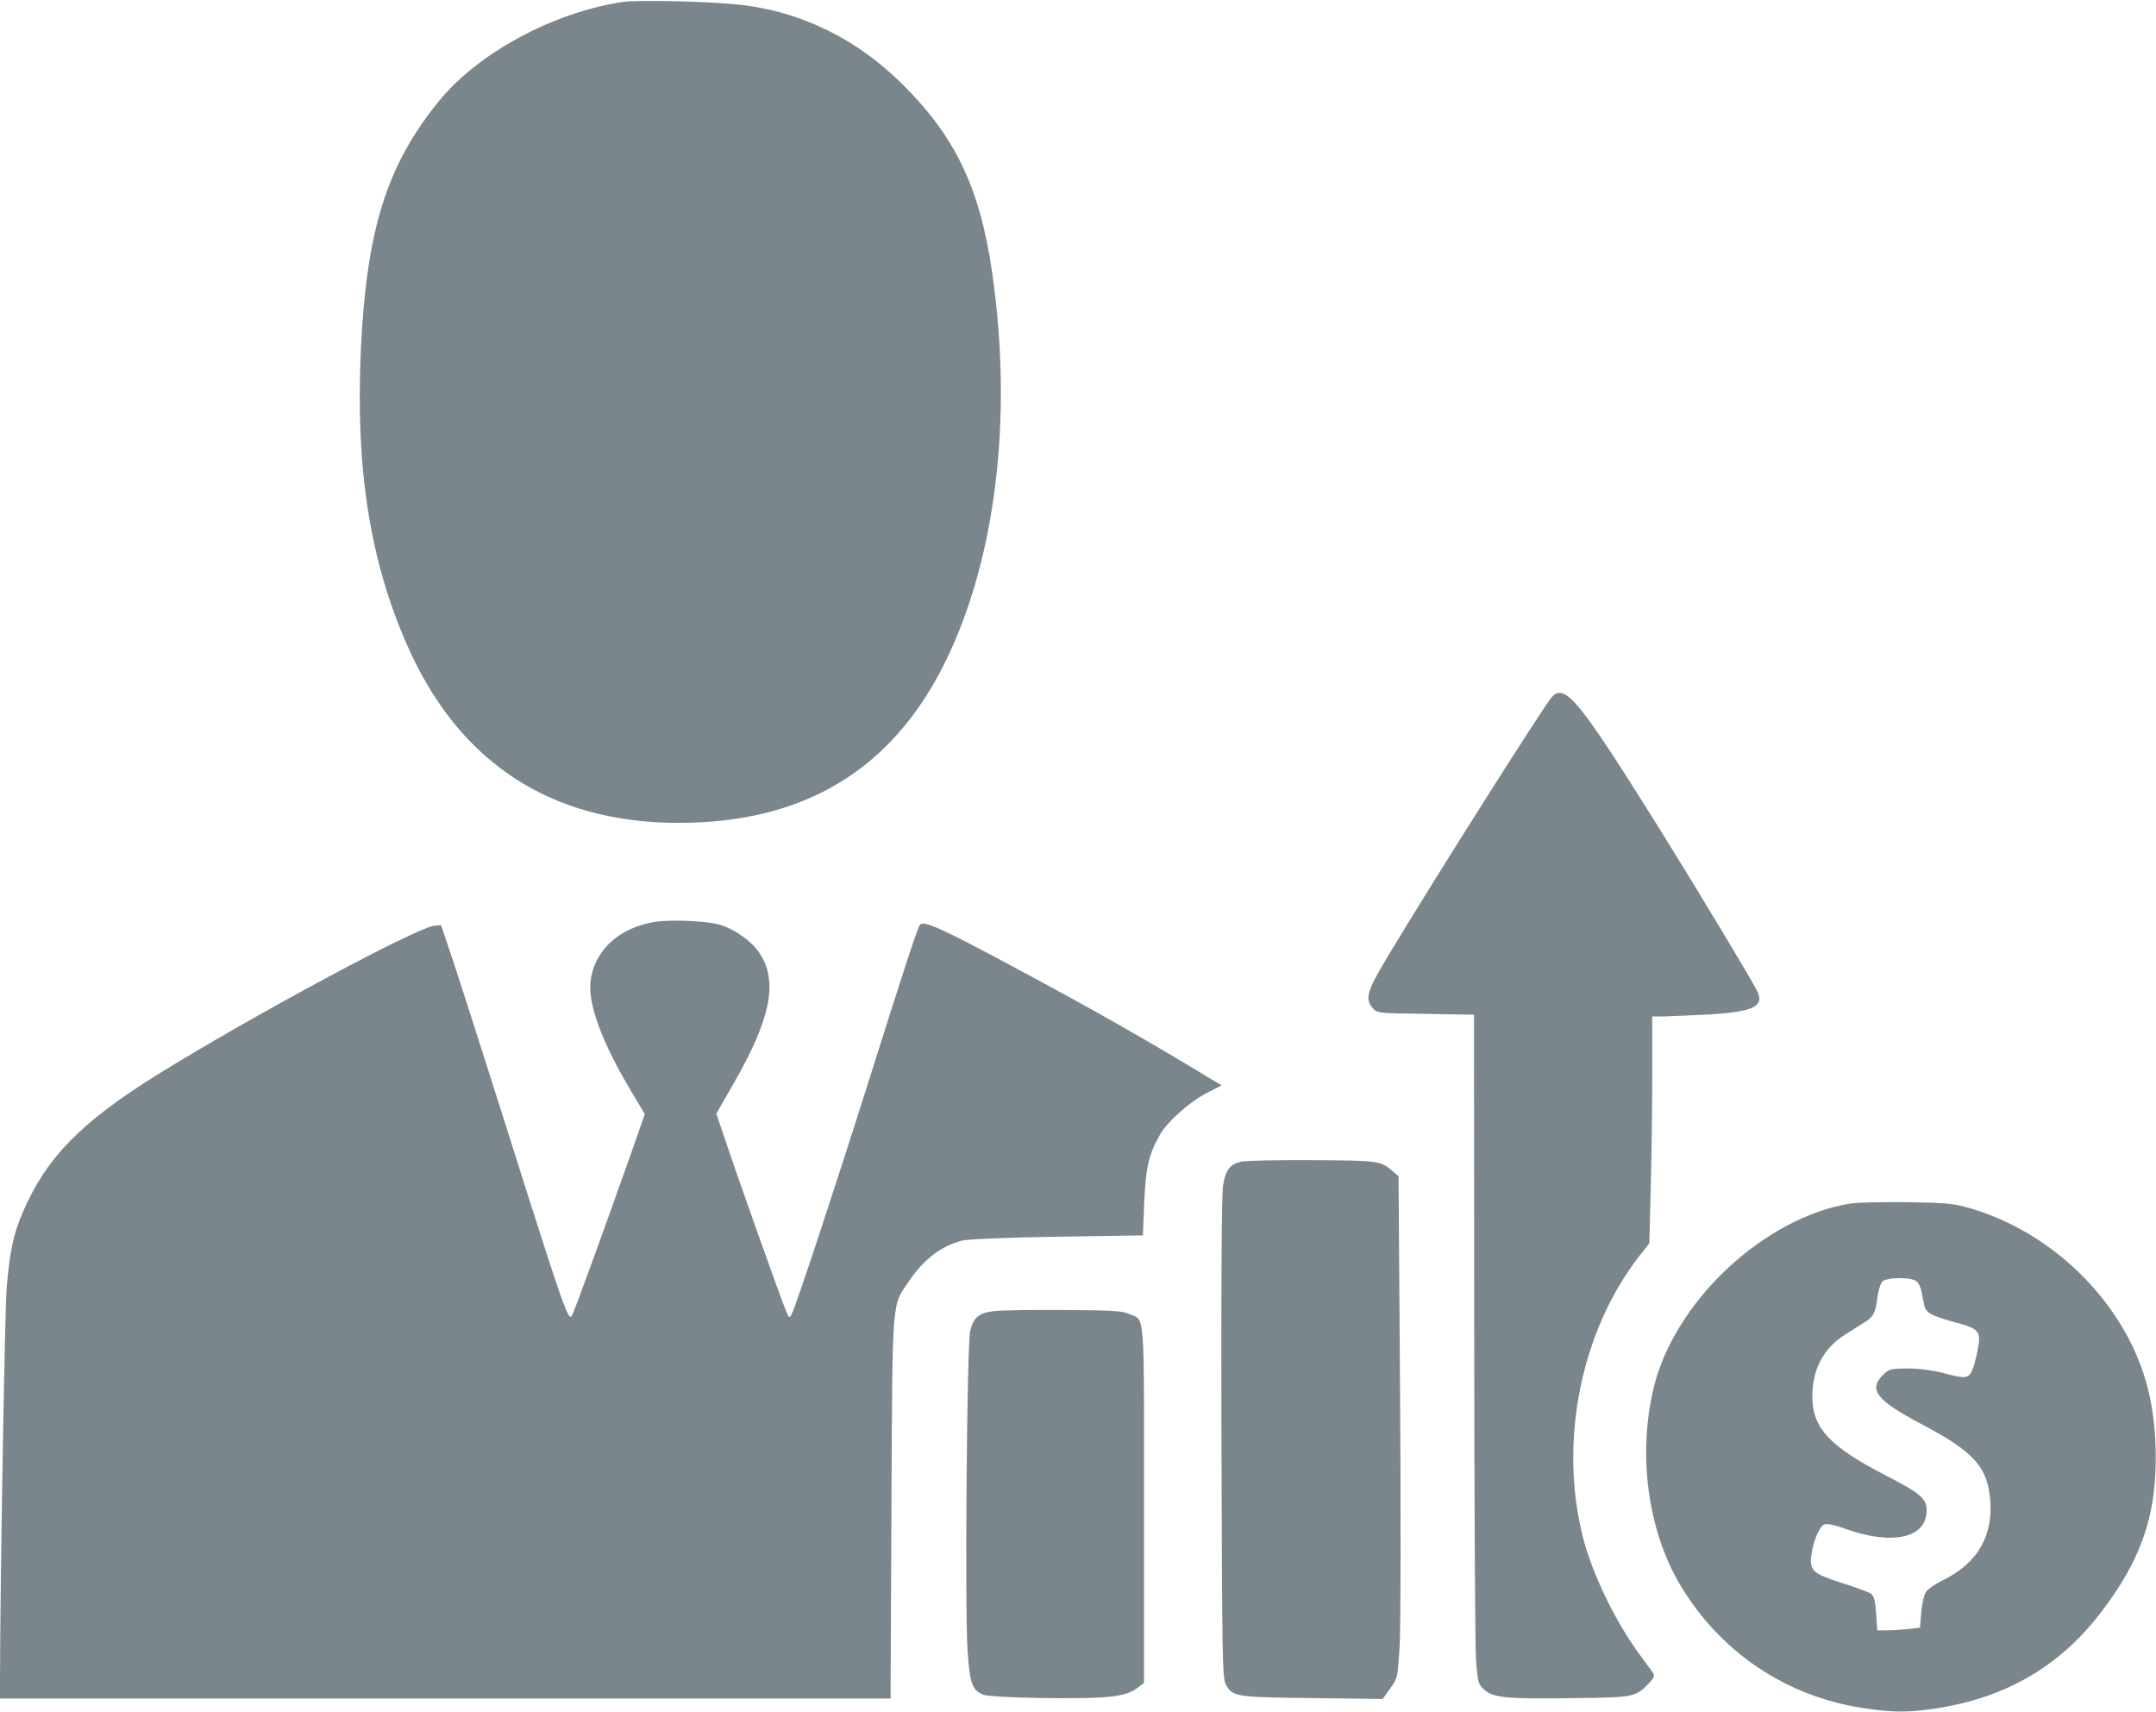
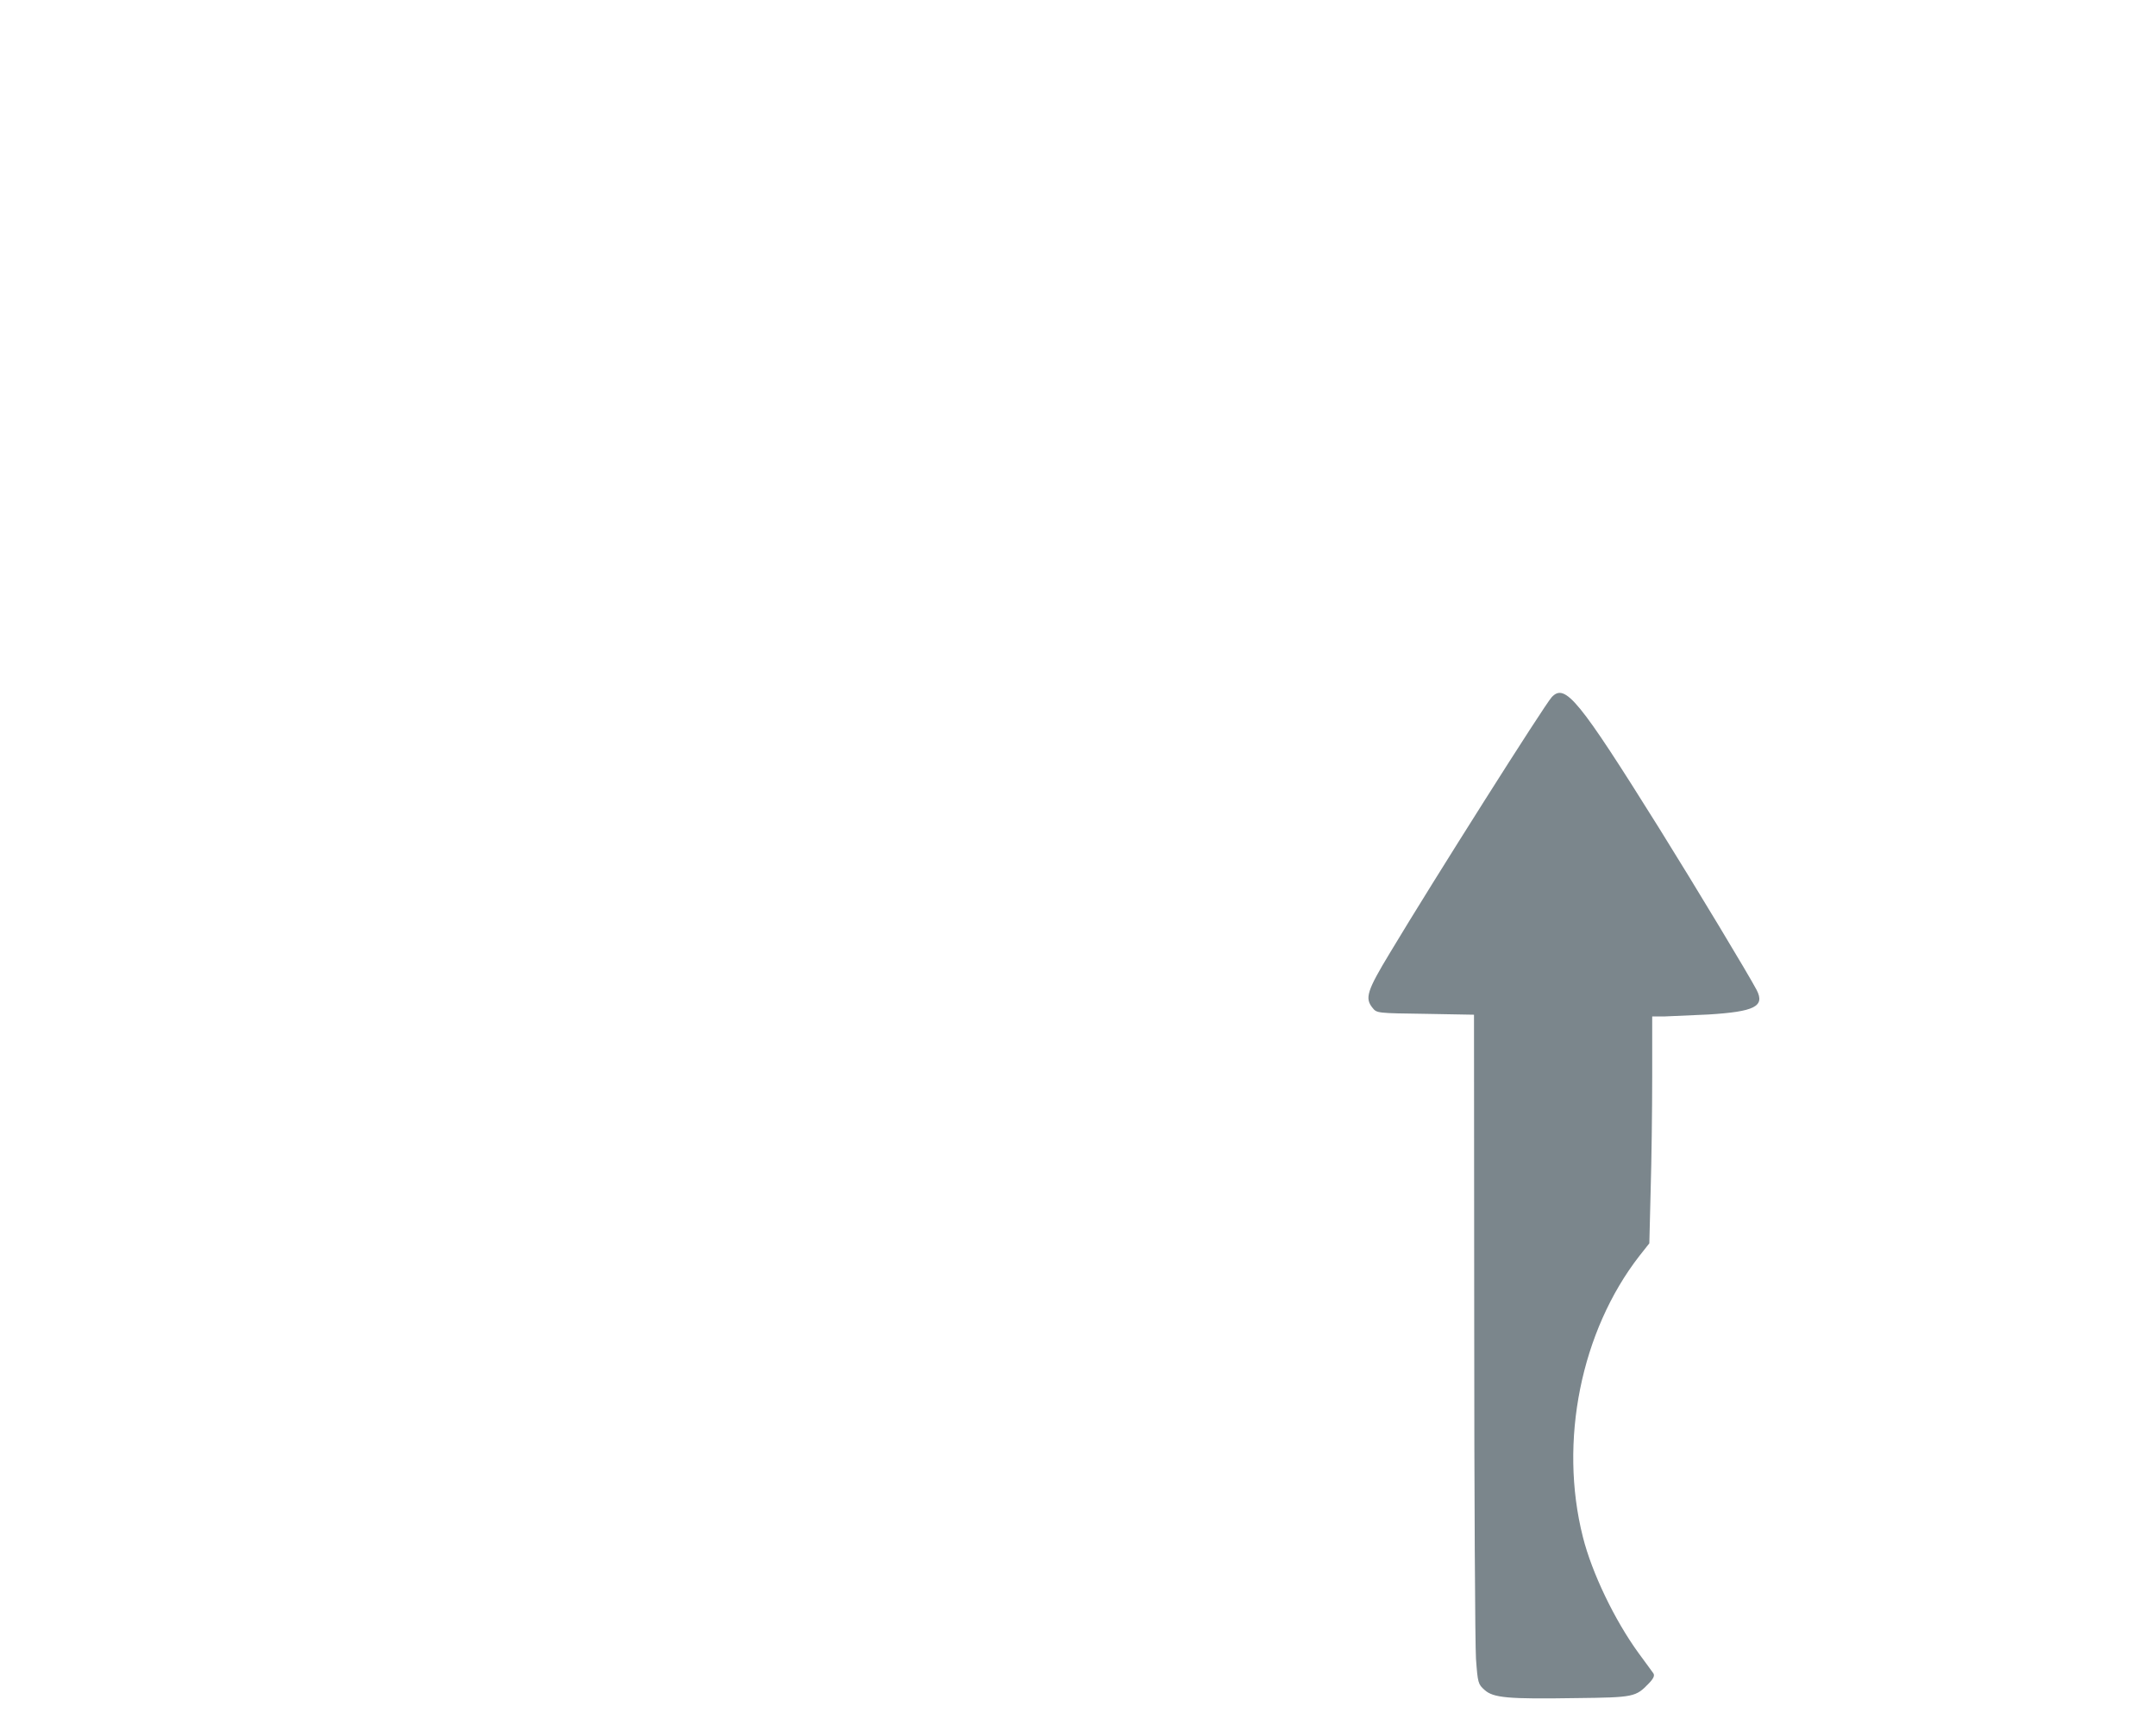
<svg xmlns="http://www.w3.org/2000/svg" version="1.0" width="980pt" height="778pt" viewBox="0 0 980 778" preserveAspectRatio="xMidYMid meet">
  <g transform="translate(0,778) scale(0.1,-0.1)" fill="#7B868C" stroke="none">
-     <path d="M2830 7771 c-315 -47 -658 -232 -837 -453 -236 -291 -328 -586 -353 -1133 -24 -535 41 -951 210 -1336 235 -535 653 -809 1235 -809 570 0 968 240 1210 728 231 468 310 1112 215 1772 -56 388 -169 623 -415 864 -198 195 -442 316 -703 351 -127 18 -484 27 -562 16z" />
    <path d="M7053 4611 c-33 -36 -538 -833 -734 -1160 -106 -175 -116 -208 -80 -252 19 -24 22 -24 240 -27 l221 -4 1 -1406 c0 -774 4 -1459 8 -1521 8 -111 10 -116 39 -142 40 -36 106 -42 417 -37 263 3 270 5 330 67 22 23 27 36 20 46 -6 8 -36 50 -68 93 -108 149 -211 363 -252 526 -110 434 -9 936 257 1278 l45 57 6 242 c4 133 7 365 7 516 l0 273 53 0 c28 1 120 5 203 9 210 13 257 37 219 111 -35 67 -276 467 -443 735 -367 587 -428 662 -489 596z" />
-     <path d="M2970 3589 c-162 -29 -270 -132 -286 -271 -11 -104 52 -275 185 -498 l62 -104 -67 -191 c-122 -345 -253 -704 -263 -722 -8 -15 -13 -11 -30 29 -26 60 -95 272 -291 893 -89 281 -187 587 -218 680 l-57 170 -29 -2 c-78 -6 -835 -413 -1265 -680 -344 -215 -500 -374 -607 -622 -43 -99 -60 -180 -74 -347 -8 -104 -29 -1325 -30 -1771 l0 -93 2024 0 2024 0 4 867 c5 975 0 913 82 1033 67 98 144 156 237 181 27 7 194 14 434 18 l390 6 6 150 c7 160 21 220 73 310 35 60 138 151 215 189 l64 33 -34 20 c-291 177 -544 321 -869 495 -363 196 -451 236 -468 215 -12 -15 -74 -205 -237 -722 -142 -450 -328 -1014 -346 -1047 -11 -21 -12 -20 -26 13 -21 49 -213 588 -269 756 l-48 141 79 138 c170 296 203 465 116 594 -35 52 -110 106 -176 126 -62 19 -231 26 -305 13z" />
-     <path d="M5641 2500 c-51 -12 -71 -38 -82 -111 -6 -40 -9 -463 -7 -1149 3 -993 4 -1088 20 -1116 31 -56 43 -58 393 -62 l320 -4 34 48 c34 46 34 49 43 193 5 80 6 594 2 1141 l-7 994 -21 18 c-61 53 -62 53 -371 55 -159 1 -305 -2 -324 -7z" />
-     <path d="M8413 2310 c-190 -29 -396 -139 -567 -301 -161 -152 -281 -345 -326 -524 -78 -306 -32 -659 118 -910 183 -306 483 -507 835 -559 130 -20 205 -20 327 -1 314 48 557 188 744 429 167 215 242 404 253 636 10 230 -23 415 -106 586 -144 294 -418 527 -728 620 -80 24 -106 27 -293 30 -113 1 -229 -1 -257 -6z m300 -355 c9 -8 18 -28 21 -45 3 -16 9 -44 12 -60 7 -37 31 -50 141 -80 109 -29 119 -41 103 -122 -6 -35 -18 -78 -25 -95 -17 -39 -30 -41 -134 -13 -46 12 -107 20 -159 20 -79 0 -85 -2 -113 -29 -68 -68 -29 -116 179 -226 228 -120 292 -189 307 -328 19 -173 -53 -300 -213 -379 -35 -17 -71 -42 -78 -54 -8 -12 -18 -53 -21 -92 l-6 -70 -51 -6 c-28 -3 -72 -6 -97 -6 l-46 0 -5 77 c-4 57 -10 79 -23 89 -9 7 -68 29 -129 48 -135 43 -151 57 -143 124 7 62 35 130 57 142 13 7 42 1 105 -21 199 -70 348 -42 361 68 9 68 -15 90 -194 182 -243 126 -322 210 -324 347 -2 128 49 226 152 290 34 22 76 48 93 59 34 22 43 42 52 117 4 26 13 55 21 63 21 21 137 21 157 0z" />
-     <path d="M4519 1821 c-69 -8 -94 -28 -109 -90 -15 -62 -25 -1266 -12 -1453 10 -149 21 -180 70 -200 38 -16 480 -23 584 -9 60 8 90 18 115 37 l33 25 0 814 c0 907 6 830 -70 864 -29 13 -82 16 -295 17 -143 1 -285 -1 -316 -5z" />
  </g>
</svg>